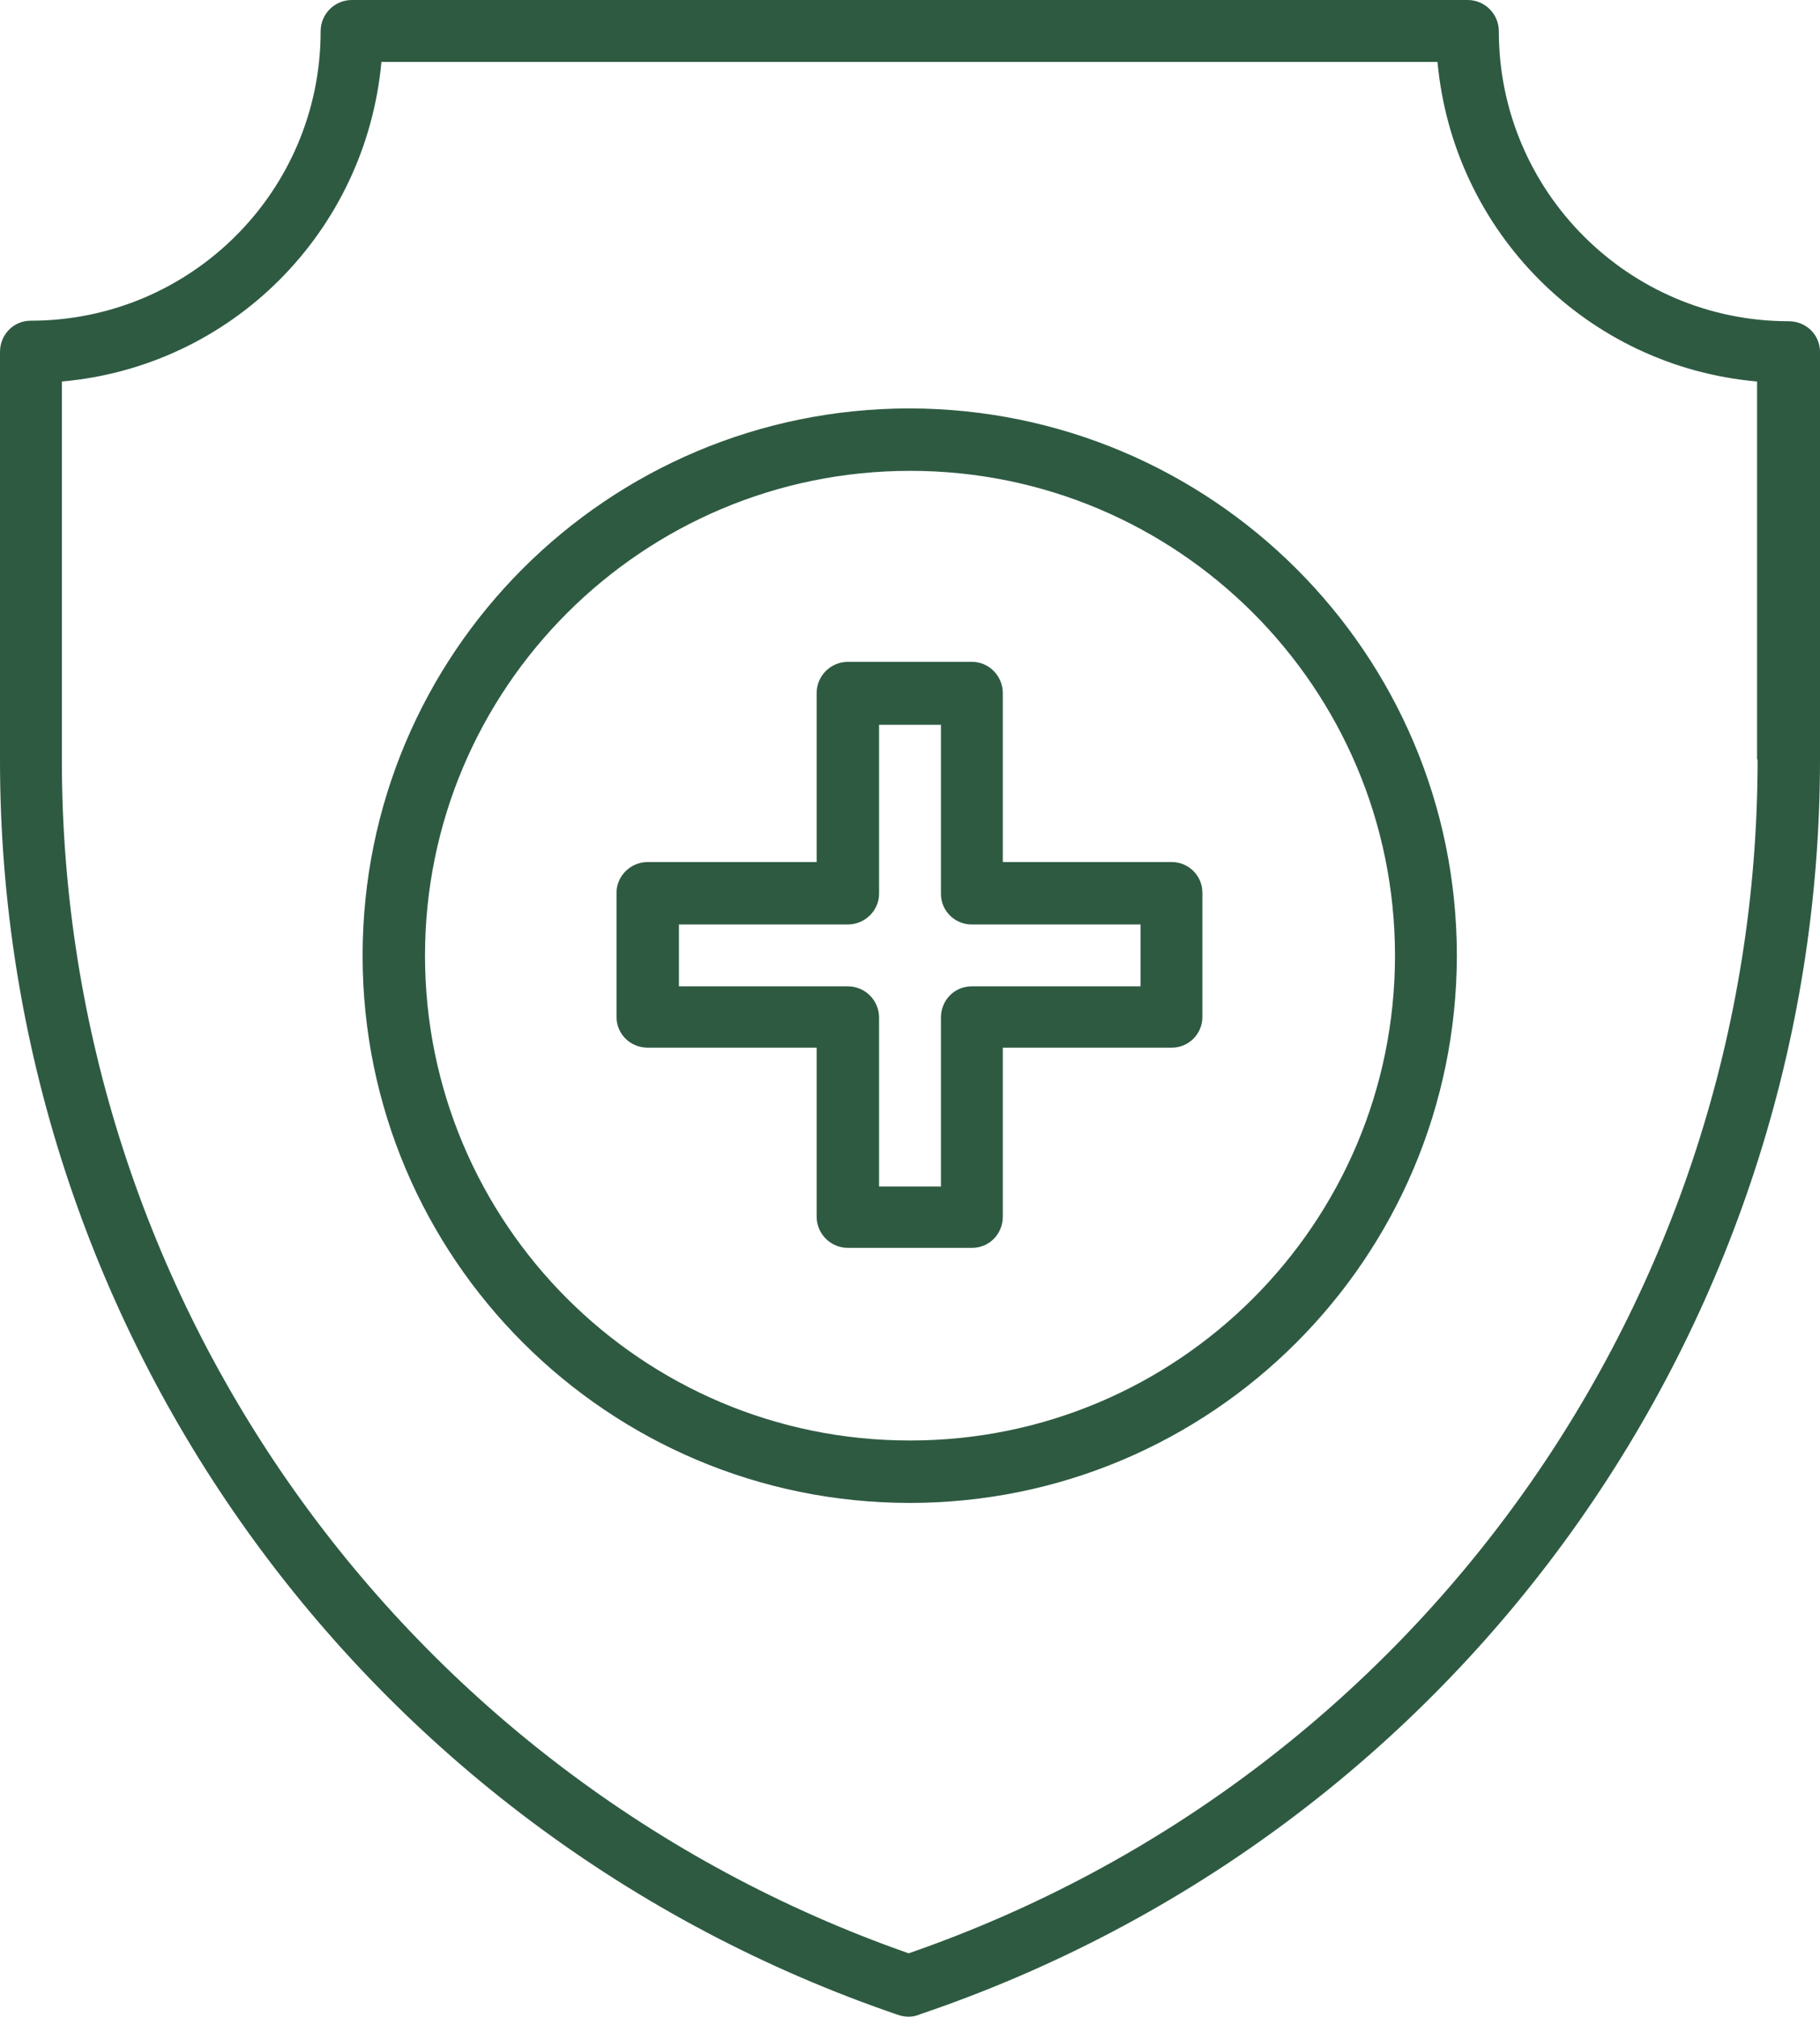
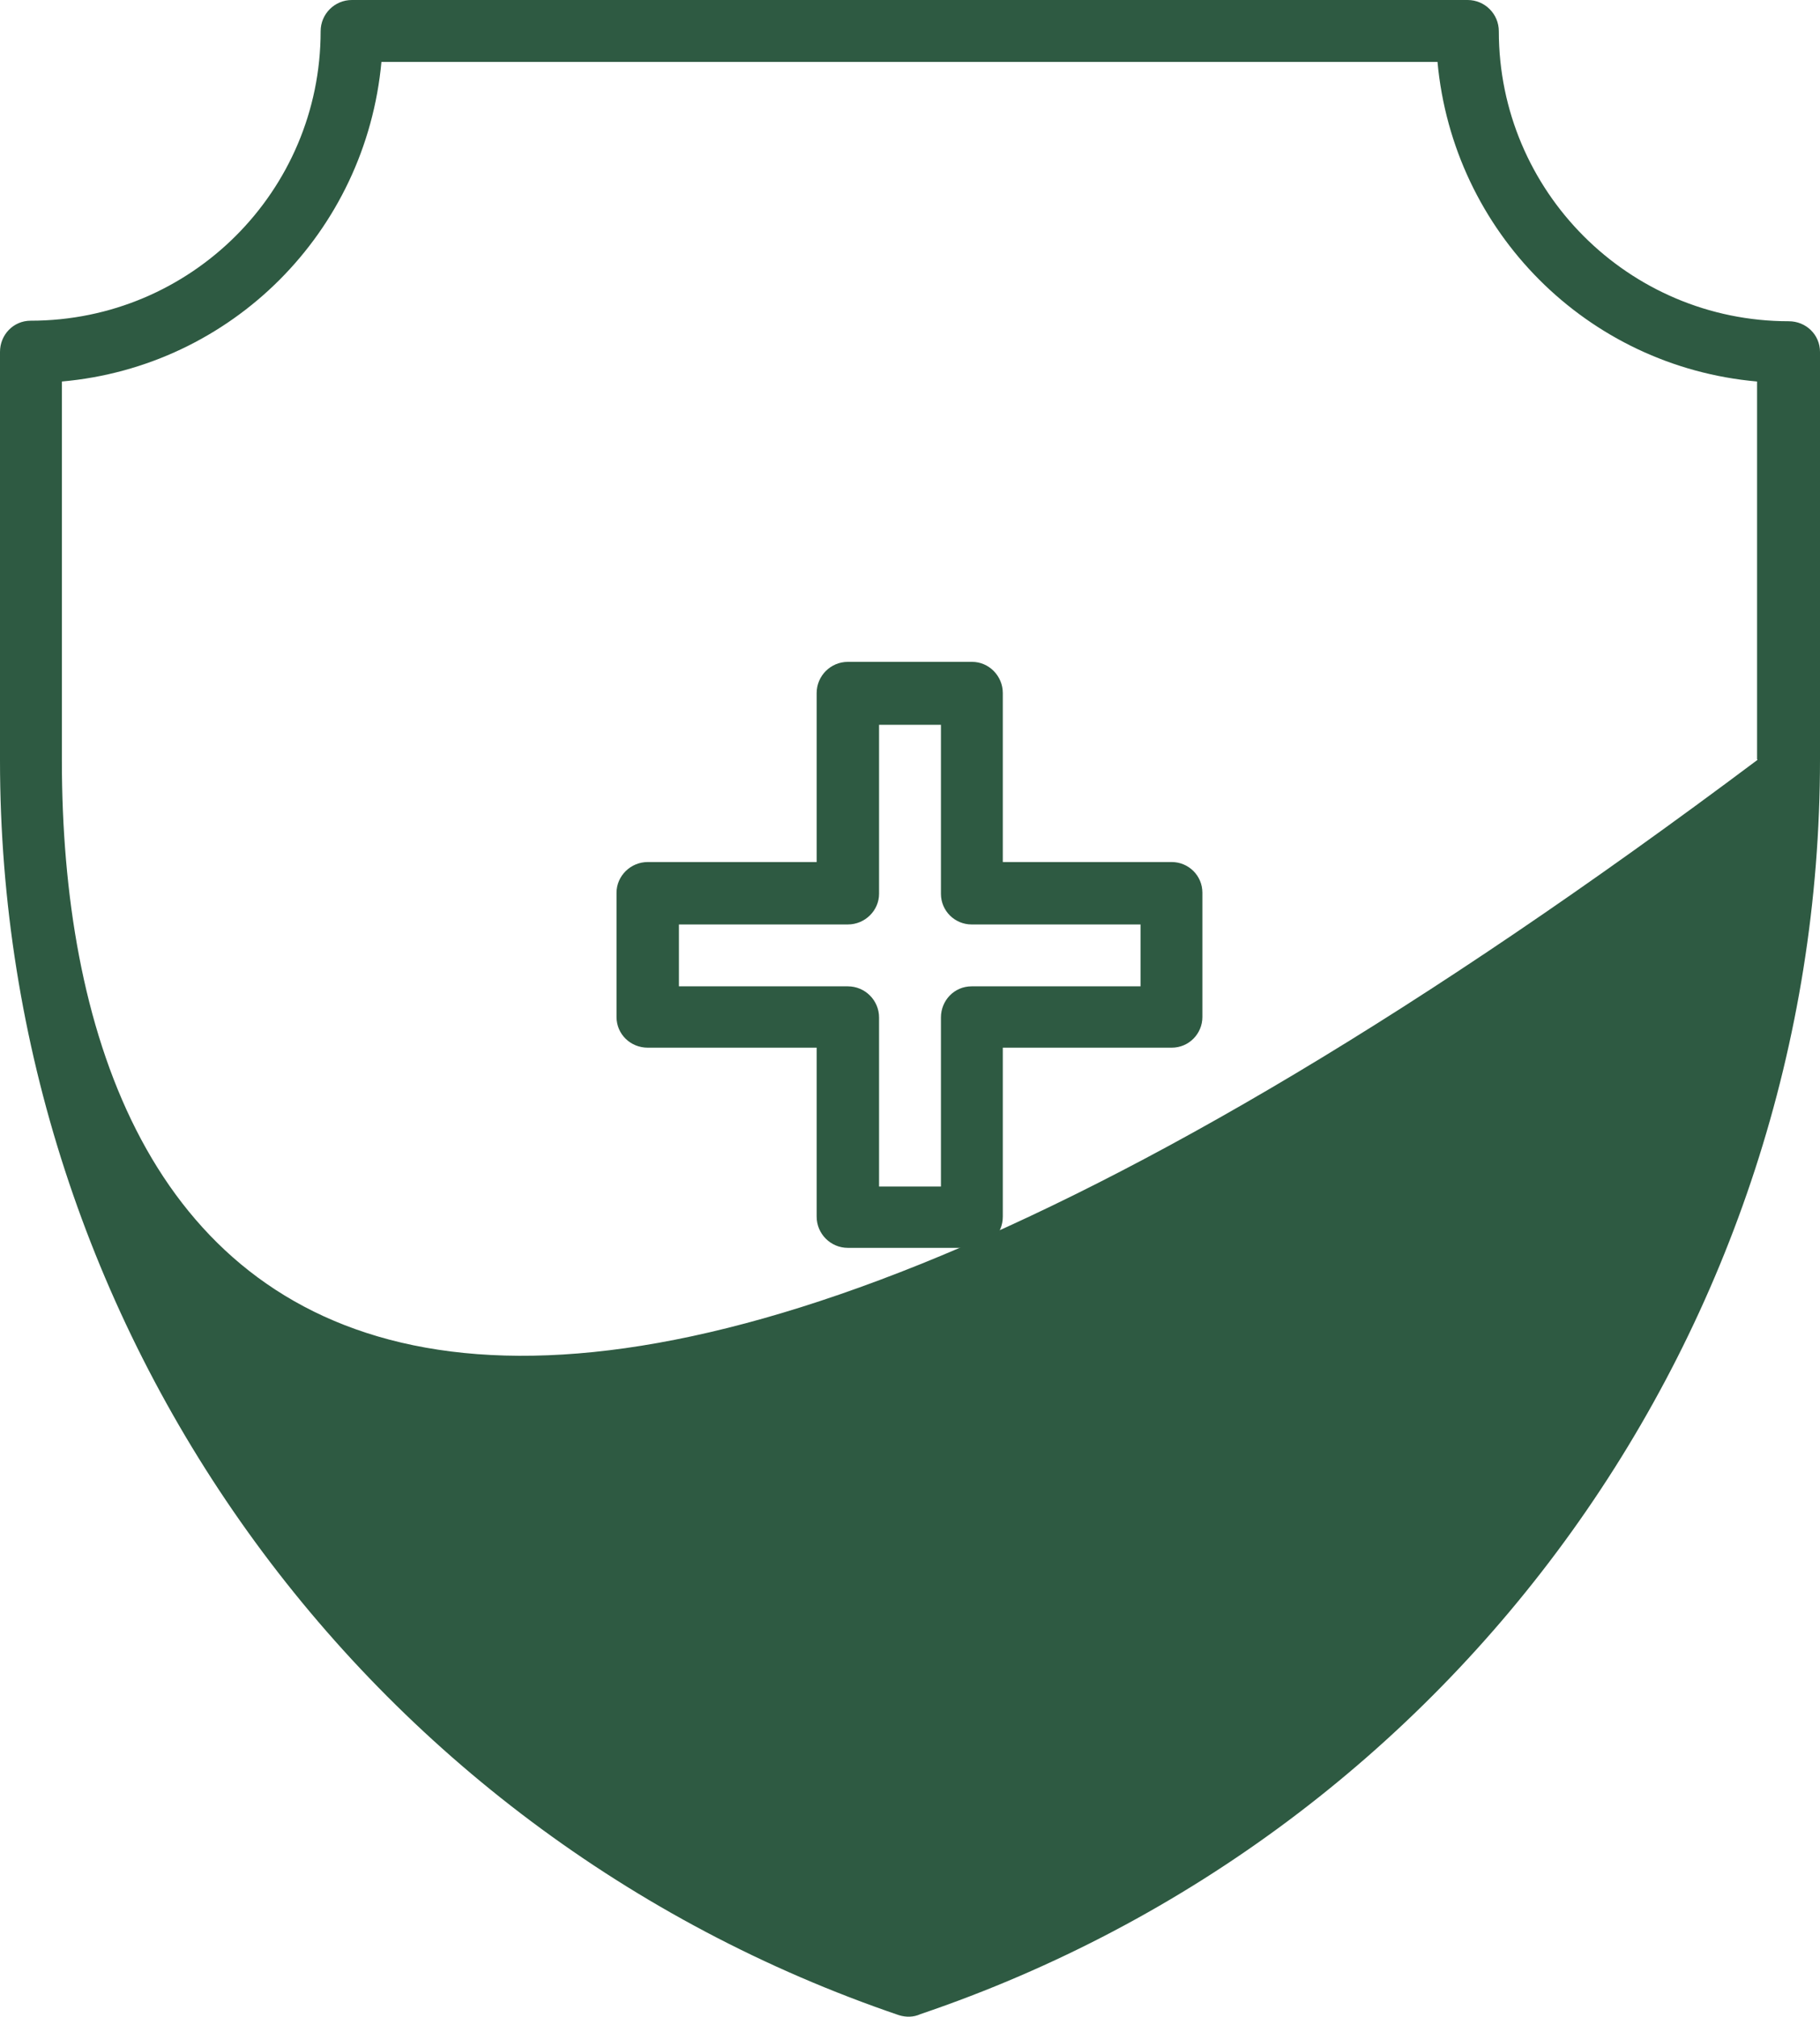
<svg xmlns="http://www.w3.org/2000/svg" id="Layer_2" data-name="Layer 2" viewBox="0 0 33.83 37.48">
  <defs>
    <style>
      .cls-1 {
        fill: #2e5a42;
      }
    </style>
  </defs>
  <g id="Layer_1-2" data-name="Layer 1">
    <g>
-       <path class="cls-1" d="M33.25,5.97c-2.98,0-5.39-2.42-5.39-5.39,0-.32-.26-.58-.58-.58H6.54c-.32,0-.58.26-.58.58,0,2.97-2.41,5.38-5.39,5.38-.32,0-.57.26-.57.58v7.59c0,10.55,6.72,19.92,16.71,23.32.13.04.27.04.4-.02,10-3.39,16.72-12.77,16.72-23.32v-7.57c0-.32-.26-.57-.58-.57M32.67,14.12c0,10-6.33,18.91-15.78,22.18C7.47,33,1.15,24.12,1.15,14.13v-7.04c3.16-.28,5.65-2.78,5.94-5.94h19.63c.29,3.16,2.78,5.66,5.94,5.94v7.02Z" />
-       <path class="cls-1" d="M16.91,7.59c-5.62,0-10.17,4.55-10.17,10.17s4.56,10.17,10.17,10.17,10.16-4.55,10.17-10.17c0-5.62-4.56-10.16-10.17-10.17M16.91,26.77c-4.98,0-9.01-4.04-9.01-9.01s4.04-9.01,9.02-9.01,9.01,4.04,9.01,9.01c0,4.98-4.04,9.01-9.01,9.01" />
+       <path class="cls-1" d="M33.25,5.97c-2.98,0-5.39-2.42-5.39-5.39,0-.32-.26-.58-.58-.58H6.54c-.32,0-.58.26-.58.58,0,2.97-2.41,5.38-5.39,5.38-.32,0-.57.26-.57.58v7.59c0,10.55,6.72,19.92,16.71,23.32.13.04.27.04.4-.02,10-3.39,16.72-12.77,16.72-23.32v-7.57c0-.32-.26-.57-.58-.57M32.67,14.12C7.47,33,1.15,24.12,1.15,14.13v-7.04c3.16-.28,5.65-2.78,5.94-5.94h19.63c.29,3.16,2.78,5.66,5.94,5.94v7.02Z" />
      <path class="cls-1" d="M21.78,16.02h-3.14v-3.14c0-.32-.26-.58-.57-.58h-2.31c-.32,0-.58.26-.58.58v3.14h-3.14c-.32,0-.58.26-.58.57v2.31c0,.32.26.57.58.57h3.14v3.14c0,.32.26.58.58.58h2.31c.32,0,.57-.26.57-.58v-3.14h3.14c.32,0,.57-.26.57-.57v-2.31c0-.32-.26-.57-.57-.57ZM21.2,18.33h-3.14c-.32,0-.57.26-.57.58v3.14h-1.15v-3.14c0-.32-.26-.58-.58-.58h-3.14v-1.15h3.14c.32,0,.58-.26.58-.57v-3.14h1.15v3.14c0,.32.26.57.57.57h3.14v1.15Z" />
    </g>
  </g>
</svg>